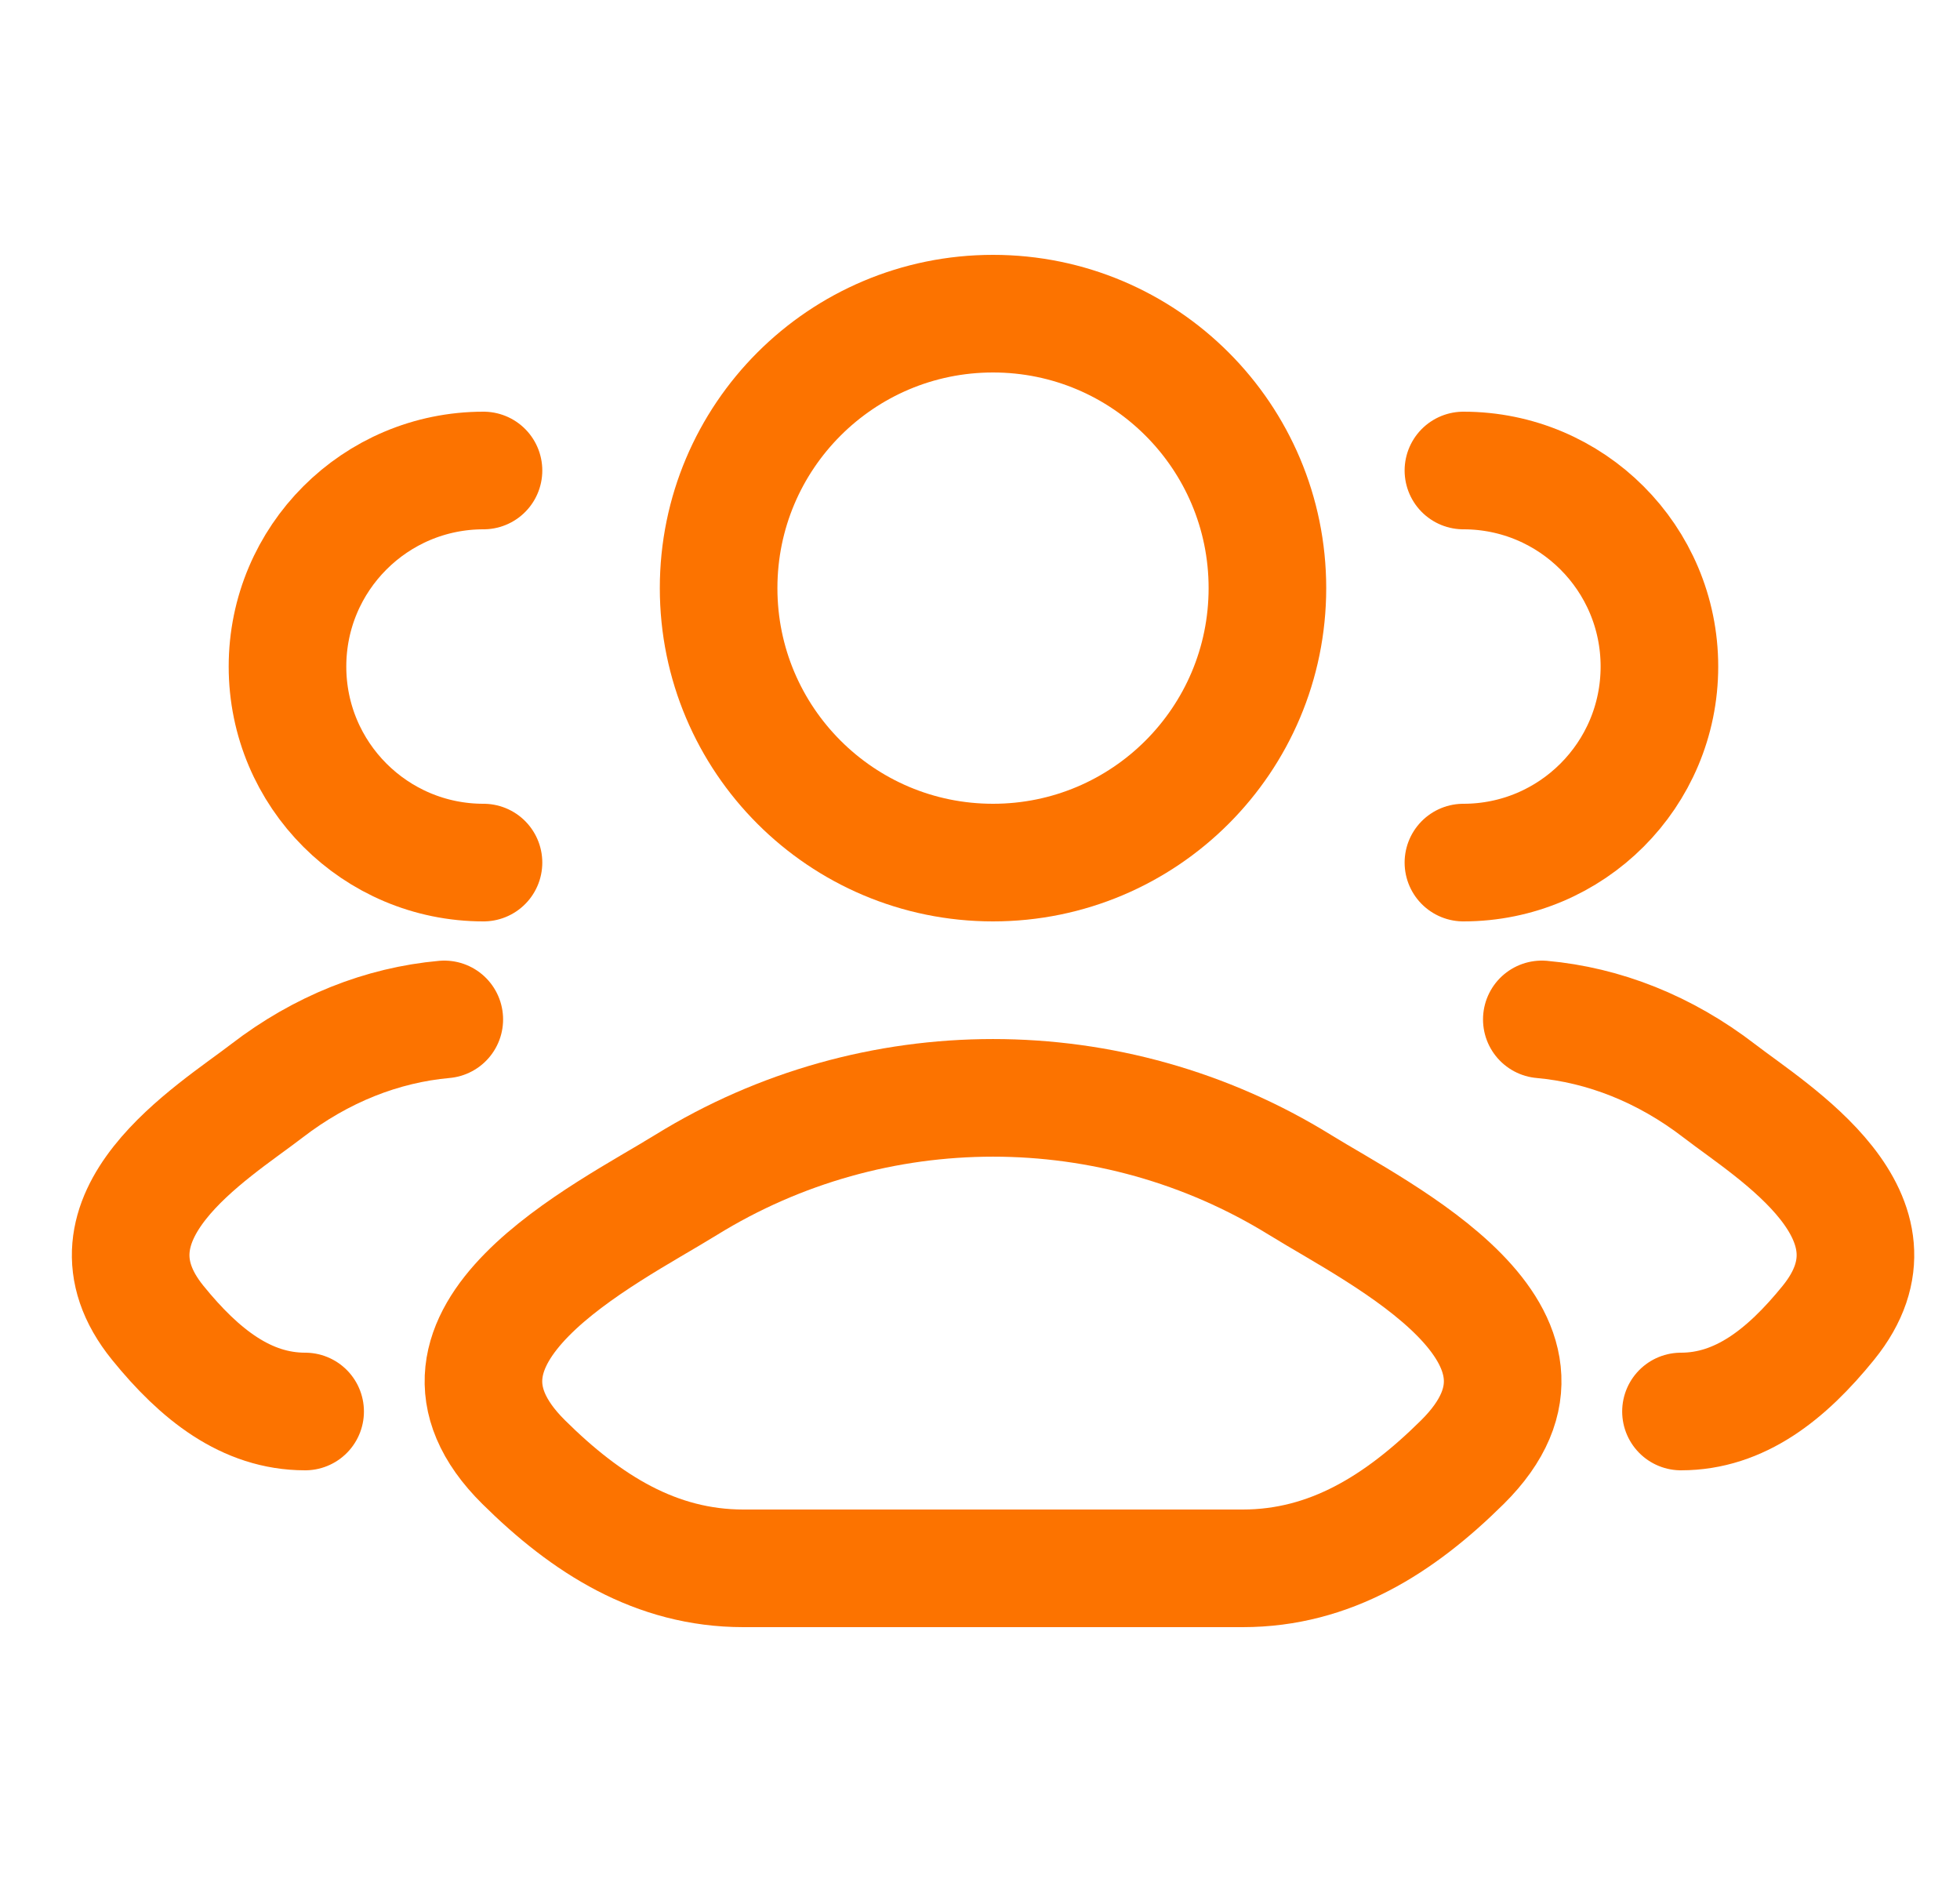
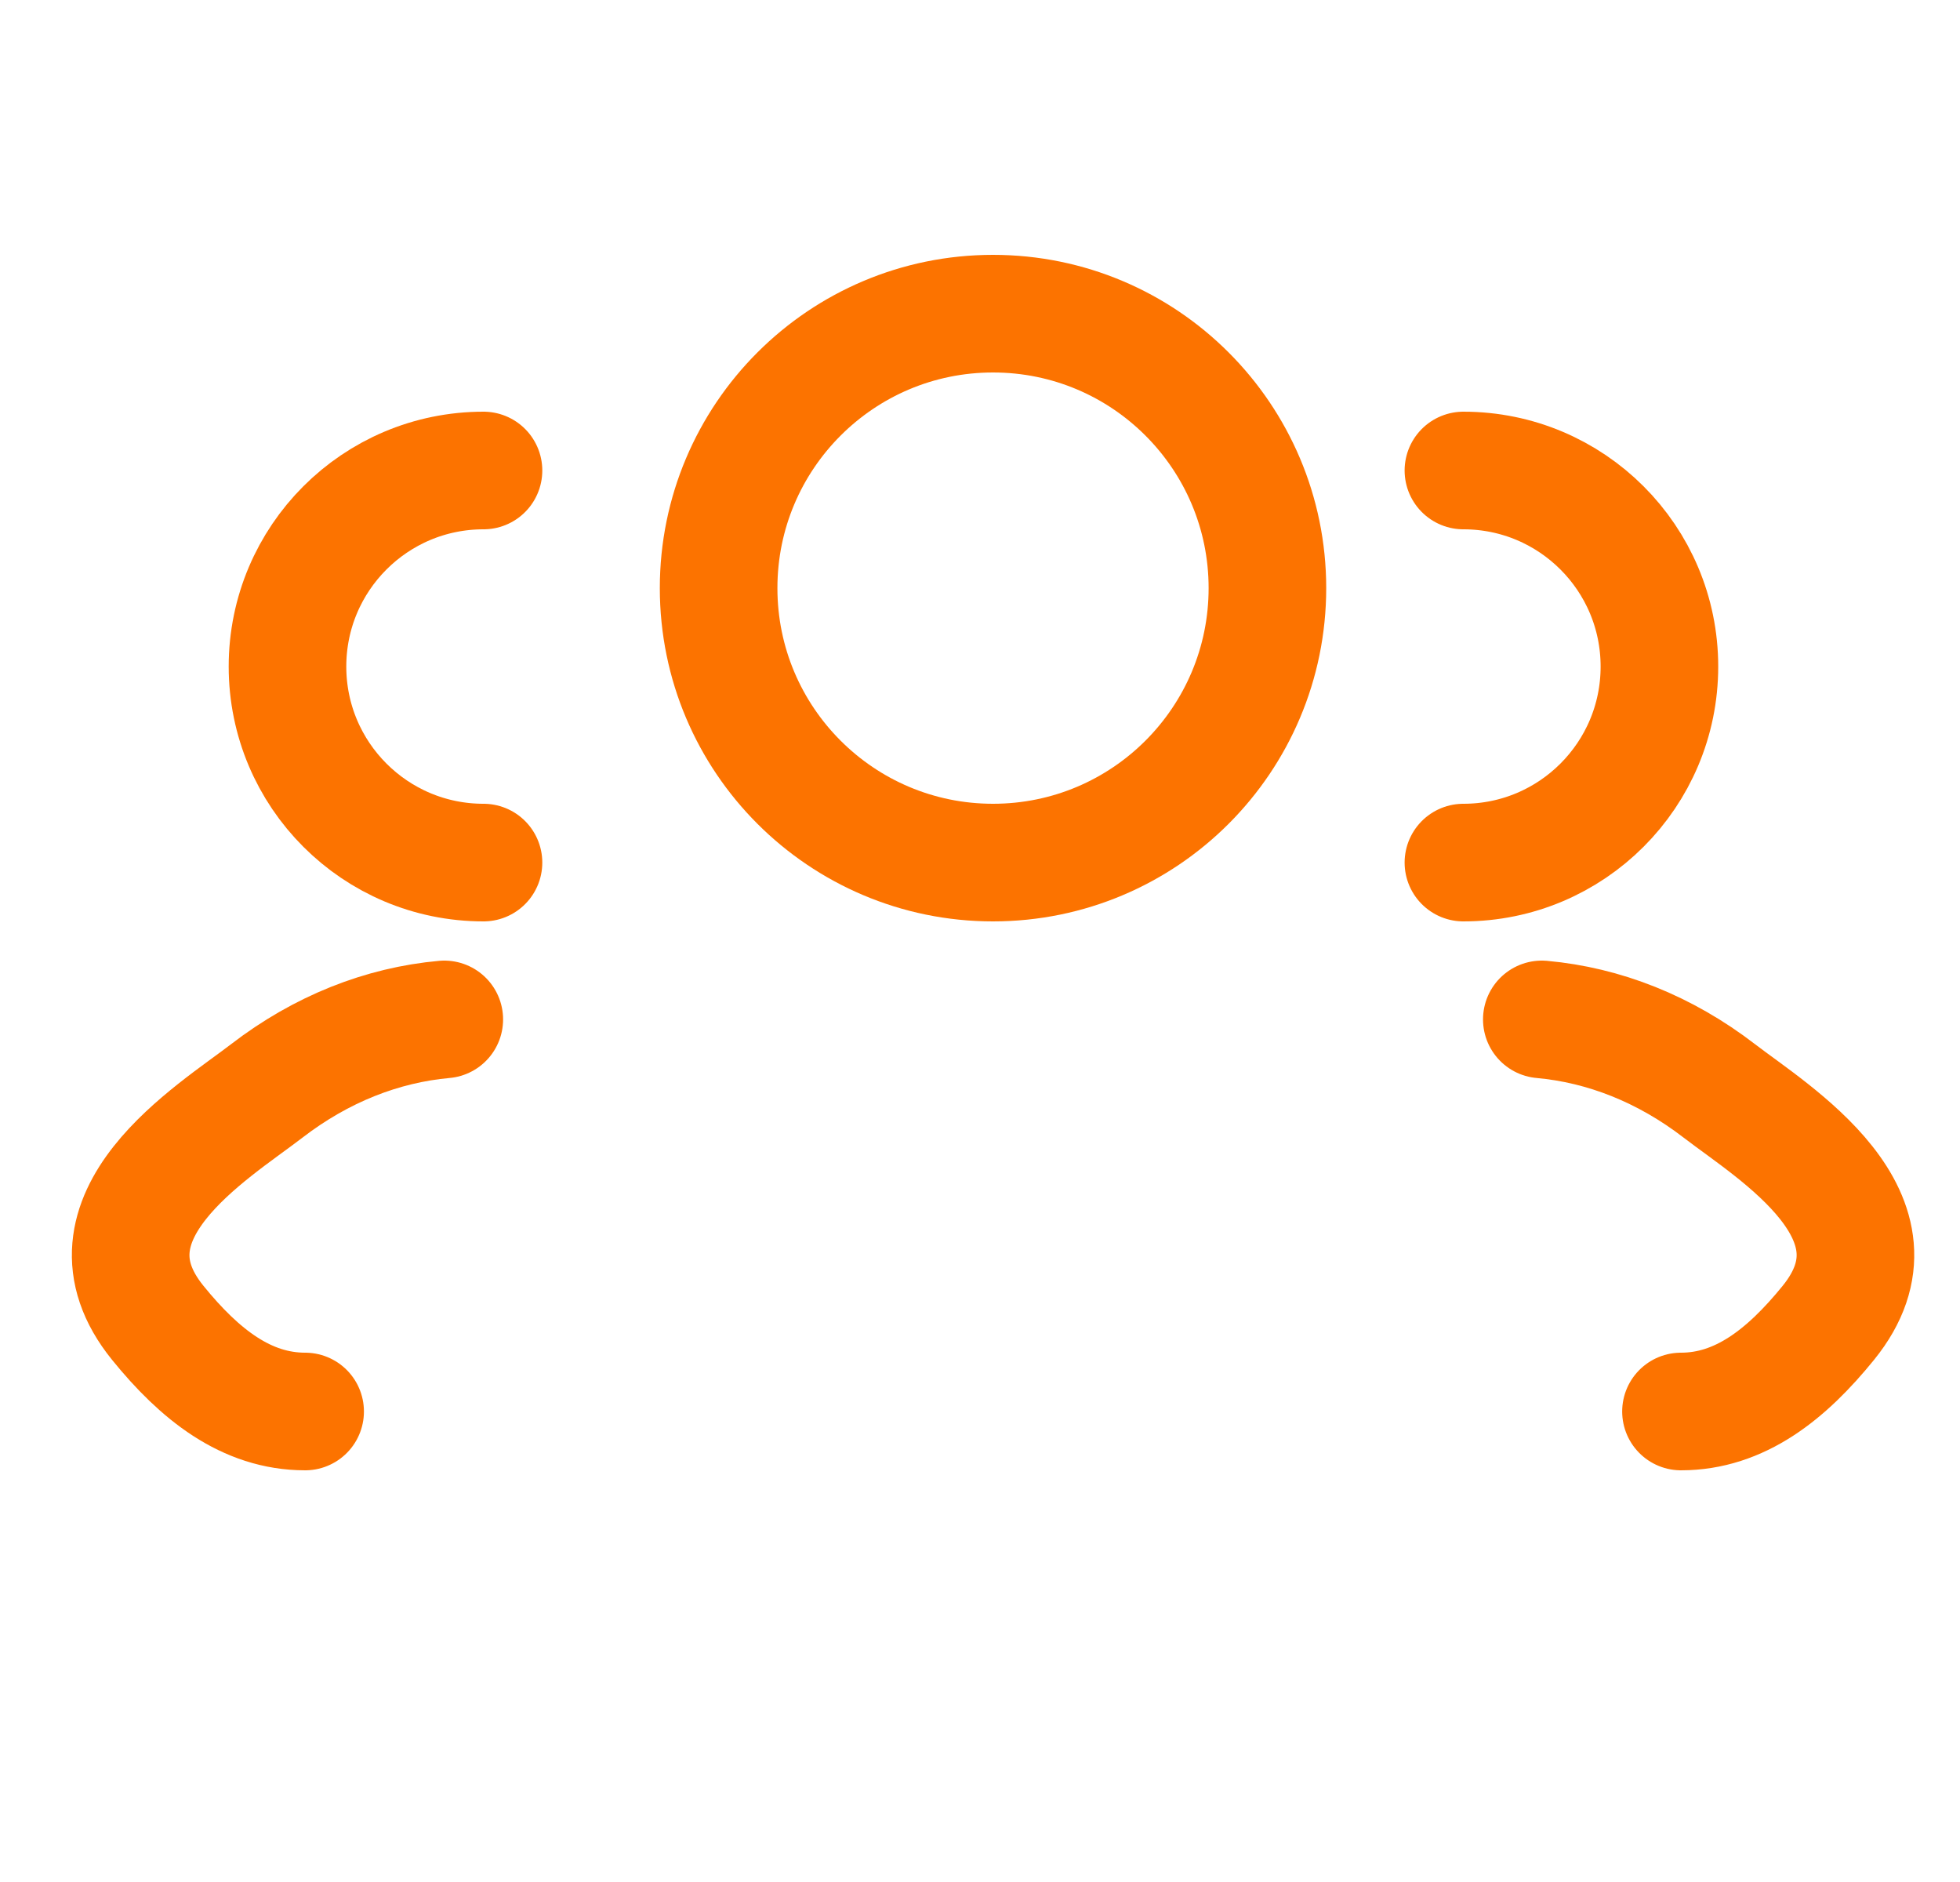
<svg xmlns="http://www.w3.org/2000/svg" width="25" height="24" viewBox="0 0 25 24" fill="none">
  <path d="M21.441 18C22.19 18 22.786 17.529 23.321 16.869C24.416 15.519 22.618 14.441 21.932 13.913C21.235 13.376 20.456 13.071 19.666 13M18.666 11C20.047 11 21.166 9.881 21.166 8.5C21.166 7.119 20.047 6 18.666 6" stroke="#FC7300" stroke-width="1.5" stroke-linecap="round" />
  <path d="M3.892 18C3.143 18 2.547 17.529 2.012 16.869C0.917 15.519 2.715 14.441 3.401 13.913C4.098 13.376 4.877 13.071 5.667 13M6.167 11C4.786 11 3.667 9.881 3.667 8.5C3.667 7.119 4.786 6 6.167 6" stroke="#FC7300" stroke-width="1.5" stroke-linecap="round" />
-   <path d="M8.75 15.111C7.729 15.743 5.049 17.033 6.681 18.647C7.478 19.436 8.366 20 9.482 20H15.851C16.967 20 17.855 19.436 18.652 18.647C20.284 17.033 17.605 15.743 16.583 15.111C14.187 13.63 11.146 13.63 8.75 15.111Z" stroke="#FC7300" stroke-width="1.5" stroke-linecap="round" stroke-linejoin="round" />
  <path d="M16.166 7.5C16.166 9.433 14.6 11 12.666 11C10.733 11 9.166 9.433 9.166 7.5C9.166 5.567 10.733 4 12.666 4C14.6 4 16.166 5.567 16.166 7.5Z" stroke="#FC7300" stroke-width="1.5" />
</svg>